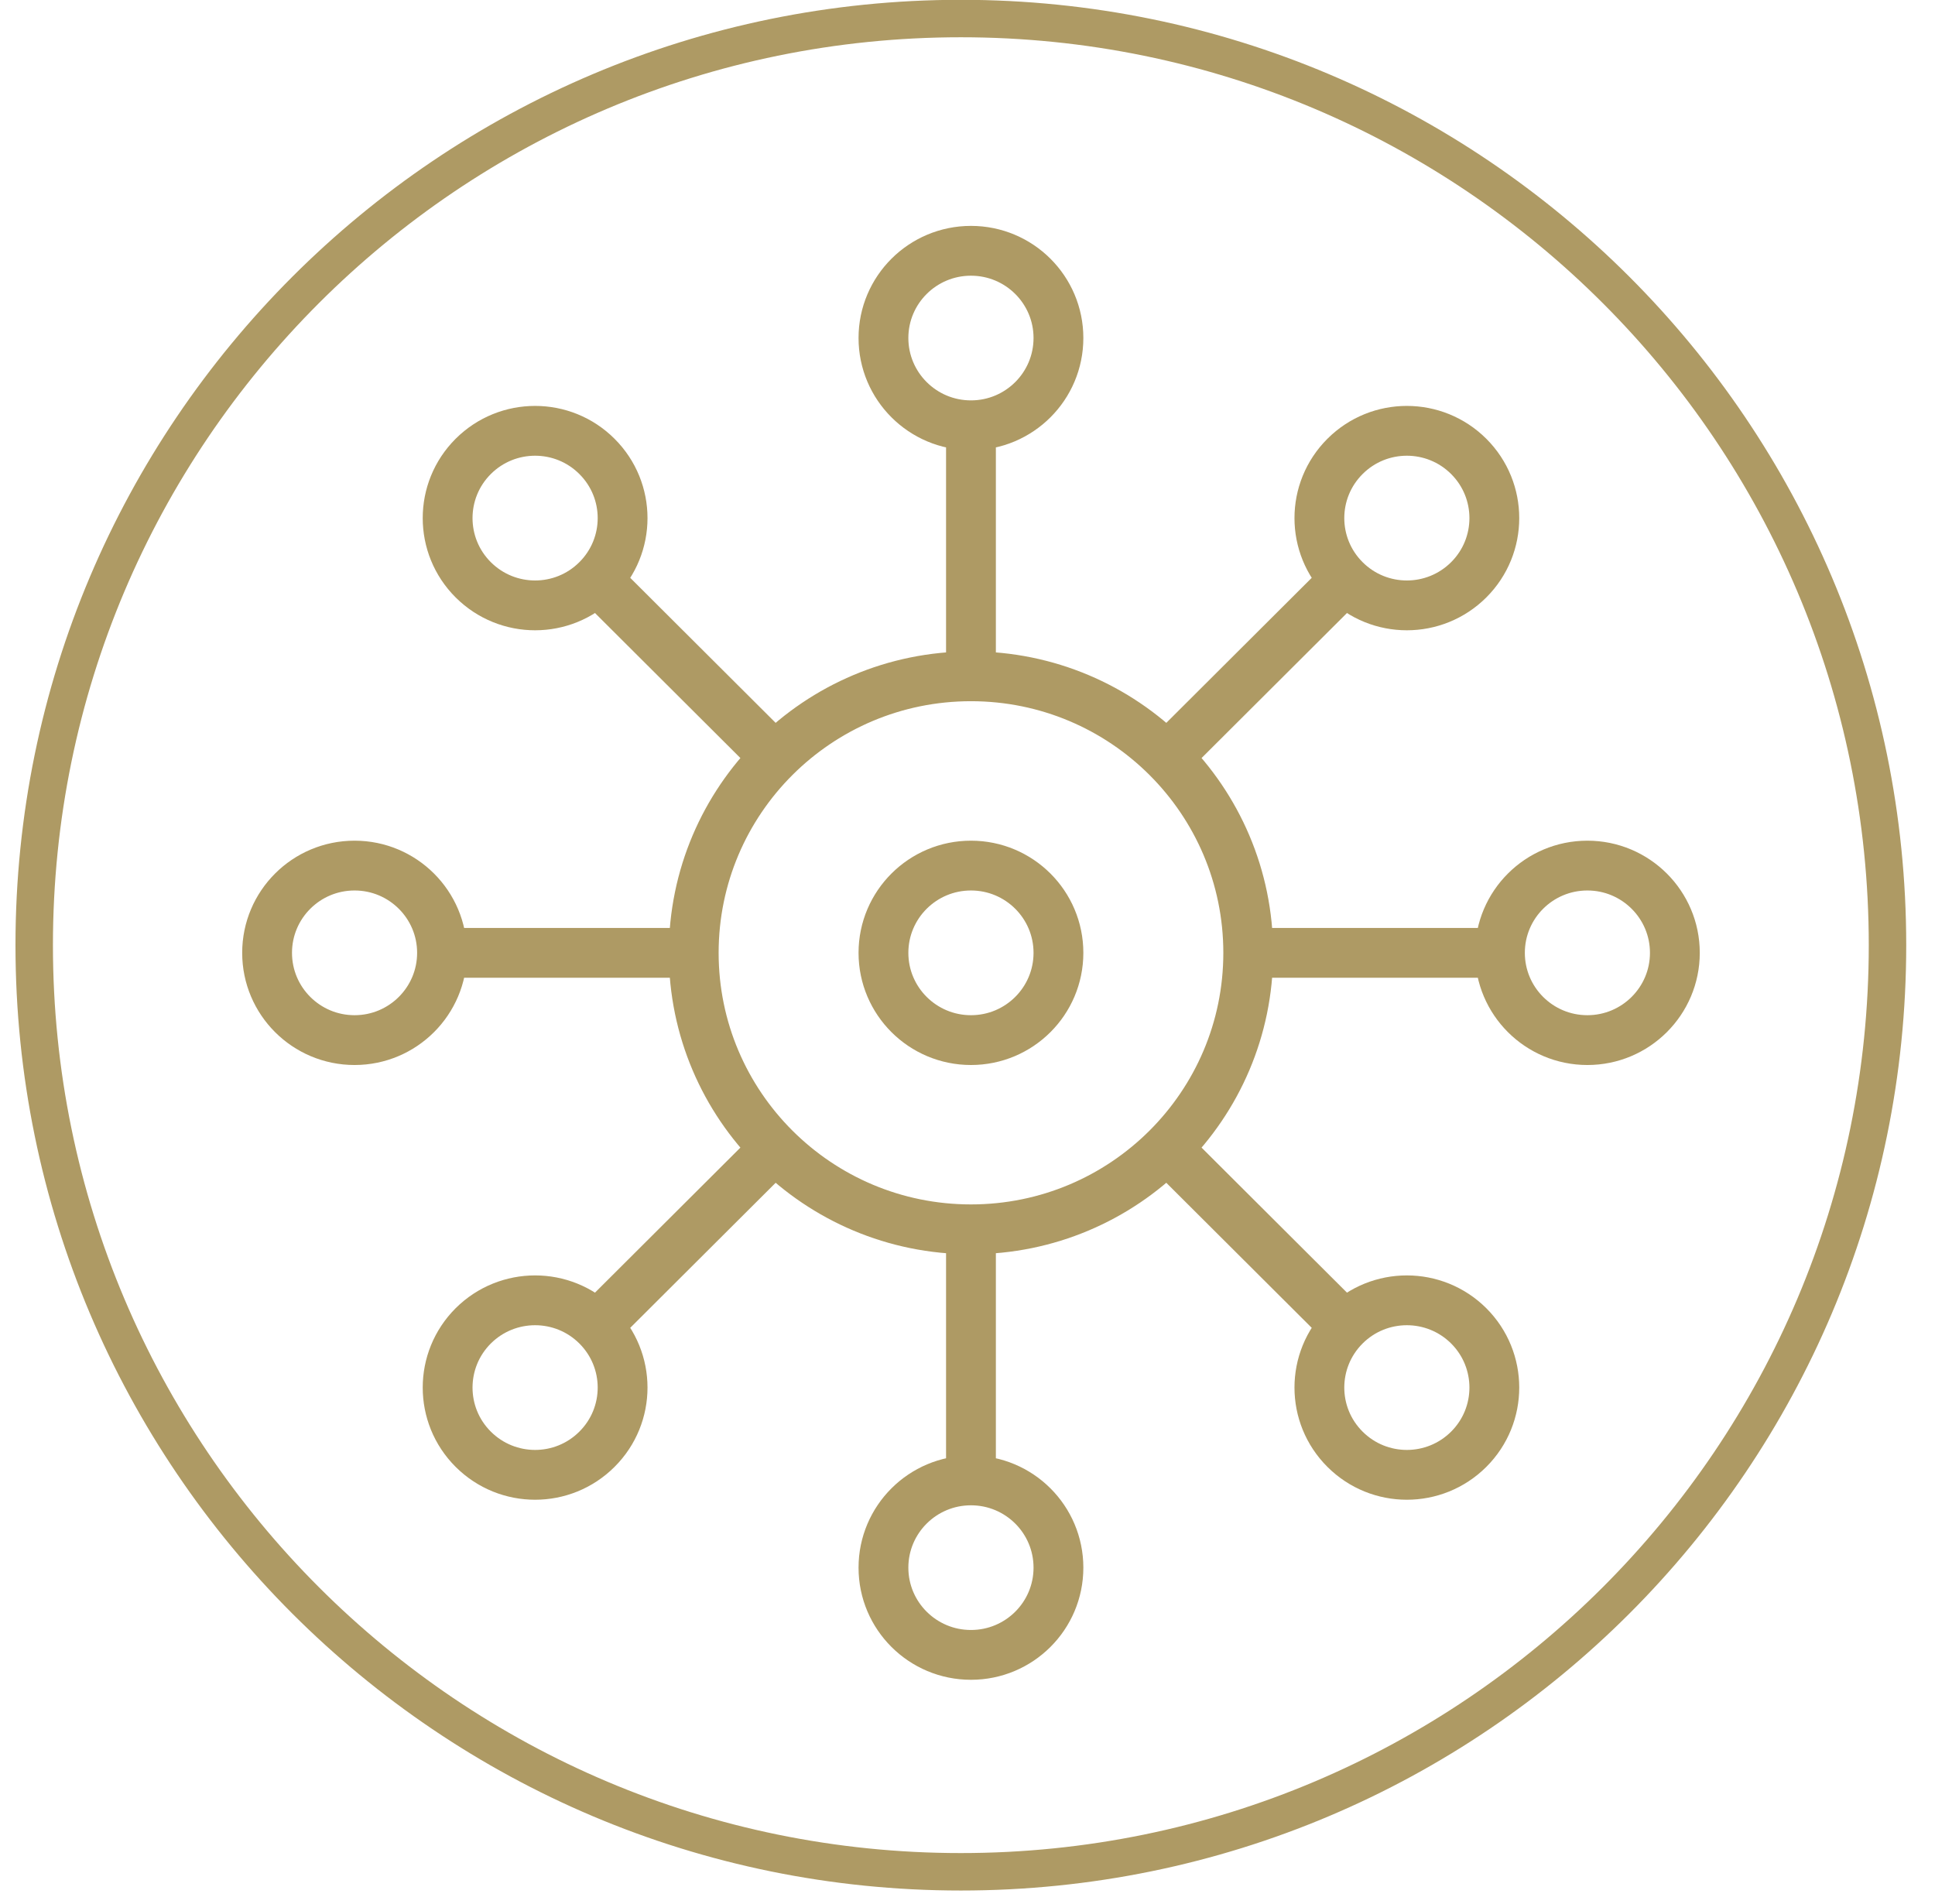
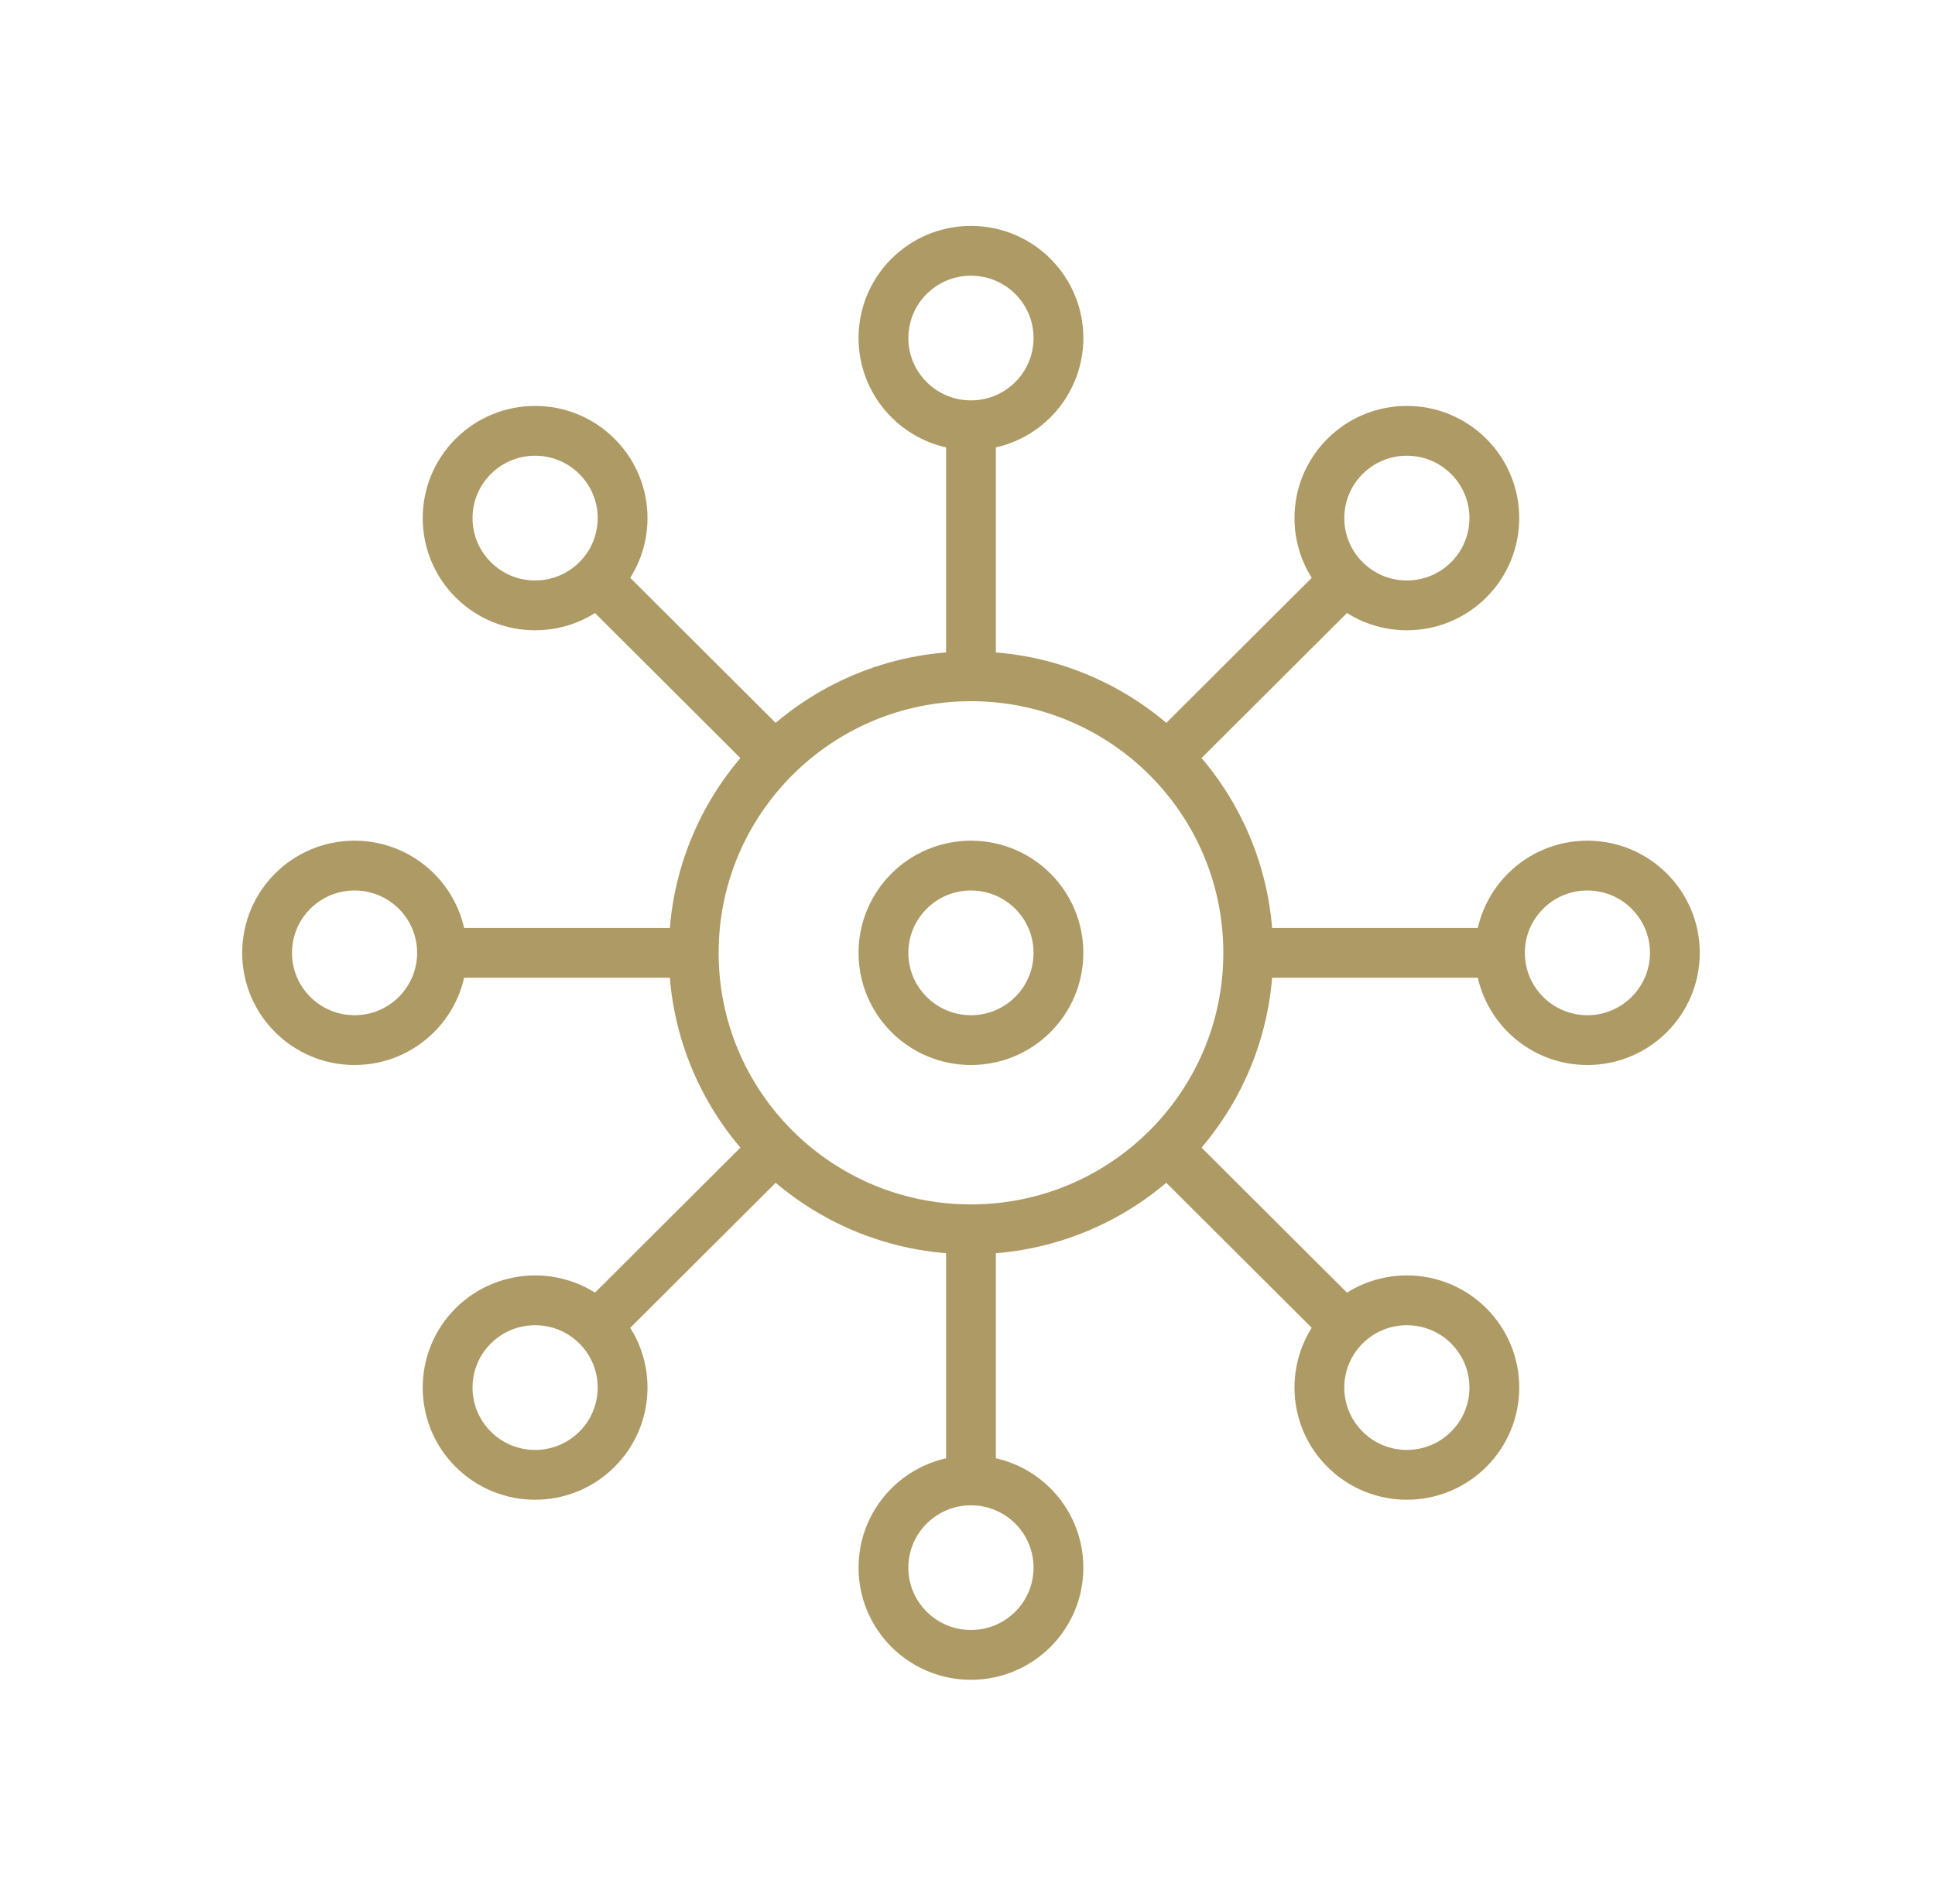
<svg xmlns="http://www.w3.org/2000/svg" width="62px" height="61px" viewBox="0 0 62 61" version="1.1">
  <title>Group 23</title>
  <desc>Created with Sketch.</desc>
  <g id="Symbols" stroke="none" stroke-width="1" fill="none" fill-rule="evenodd">
    <g id="icon/anti-bacterial" transform="translate(1, 0)" stroke="#AE9A64">
      <g id="Group-23">
        <path d="M38.995,30.531 C38.995,35.423 35.018,39.39 30.111,39.39 C25.205,39.39 21.228,35.423 21.228,30.531 C21.228,25.638 25.205,21.67 30.111,21.67 C35.018,21.67 38.995,25.638 38.995,30.531 Z M32.914,30.531 C32.914,32.075 31.66,33.327 30.111,33.327 C28.563,33.327 27.307,32.075 27.307,30.531 C27.307,28.987 28.563,27.735 30.111,27.735 C31.66,27.735 32.914,28.987 32.914,30.531 Z M32.914,10.83 C32.914,12.375 31.66,13.627 30.111,13.627 C28.563,13.627 27.307,12.375 27.307,10.83 C27.307,9.287 28.563,8.036 30.111,8.036 C31.66,8.036 32.914,9.287 32.914,10.83 Z M32.914,50.231 C32.914,51.775 31.66,53.026 30.111,53.026 C28.563,53.026 27.307,51.775 27.307,50.231 C27.307,48.686 28.563,47.435 30.111,47.435 C31.66,47.435 32.914,48.686 32.914,50.231 Z M10.361,27.735 C11.908,27.735 13.163,28.987 13.163,30.531 C13.163,32.075 11.908,33.327 10.361,33.327 C8.811,33.327 7.558,32.075 7.558,30.531 C7.558,28.987 8.811,27.735 10.361,27.735 Z M49.862,27.735 C51.409,27.735 52.665,28.987 52.665,30.531 C52.665,32.075 51.409,33.327 49.862,33.327 C48.314,33.327 47.06,32.075 47.06,30.531 C47.06,28.987 48.314,27.735 49.862,27.735 Z M46.06,18.578 C44.964,19.671 43.19,19.671 42.096,18.578 C41.001,17.486 41.001,15.716 42.096,14.624 C43.19,13.531 44.964,13.531 46.06,14.624 C47.154,15.716 47.154,17.486 46.06,18.578 Z M18.127,46.437 C17.033,47.53 15.259,47.53 14.163,46.437 C13.069,45.346 13.069,43.576 14.163,42.483 C15.259,41.392 17.033,41.392 18.127,42.483 C19.223,43.576 19.223,45.346 18.127,46.437 Z M18.127,14.624 C19.223,15.716 19.223,17.486 18.127,18.578 C17.033,19.671 15.259,19.671 14.163,18.578 C13.069,17.486 13.069,15.716 14.163,14.624 C15.259,13.531 17.033,13.531 18.127,14.624 Z M46.06,42.483 C47.154,43.576 47.154,45.346 46.06,46.437 C44.964,47.53 43.19,47.53 42.096,46.437 C41.001,45.346 41.001,43.576 42.096,42.483 C43.19,41.392 44.964,41.392 46.06,42.483 Z M30.111,47.435 L30.111,39.39 L30.111,47.435 Z M30.111,20.949 L30.111,13.627 L30.111,20.949 Z M42.096,42.483 L36.393,36.795 L42.096,42.483 Z M23.83,24.266 L18.127,18.578 L23.83,24.266 Z M47.06,30.531 L38.995,30.531 L47.06,30.531 Z M21.228,30.531 L13.163,30.531 L21.228,30.531 Z M42.096,18.578 L36.393,24.266 L42.096,18.578 Z M23.83,36.795 L18.127,42.483 L23.83,36.795 Z" id="Stroke-11" stroke-width="1.596" />
-         <path d="M59.478,30.285 C59.478,46.685 46.184,59.976 29.787,59.976 C13.39,59.976 0.096,46.685 0.096,30.285 C0.096,13.887 13.39,0.594 29.787,0.594 C46.184,0.594 59.478,13.887 59.478,30.285 Z" id="Stroke-13" stroke-width="1.2" />
      </g>
    </g>
  </g>
</svg>